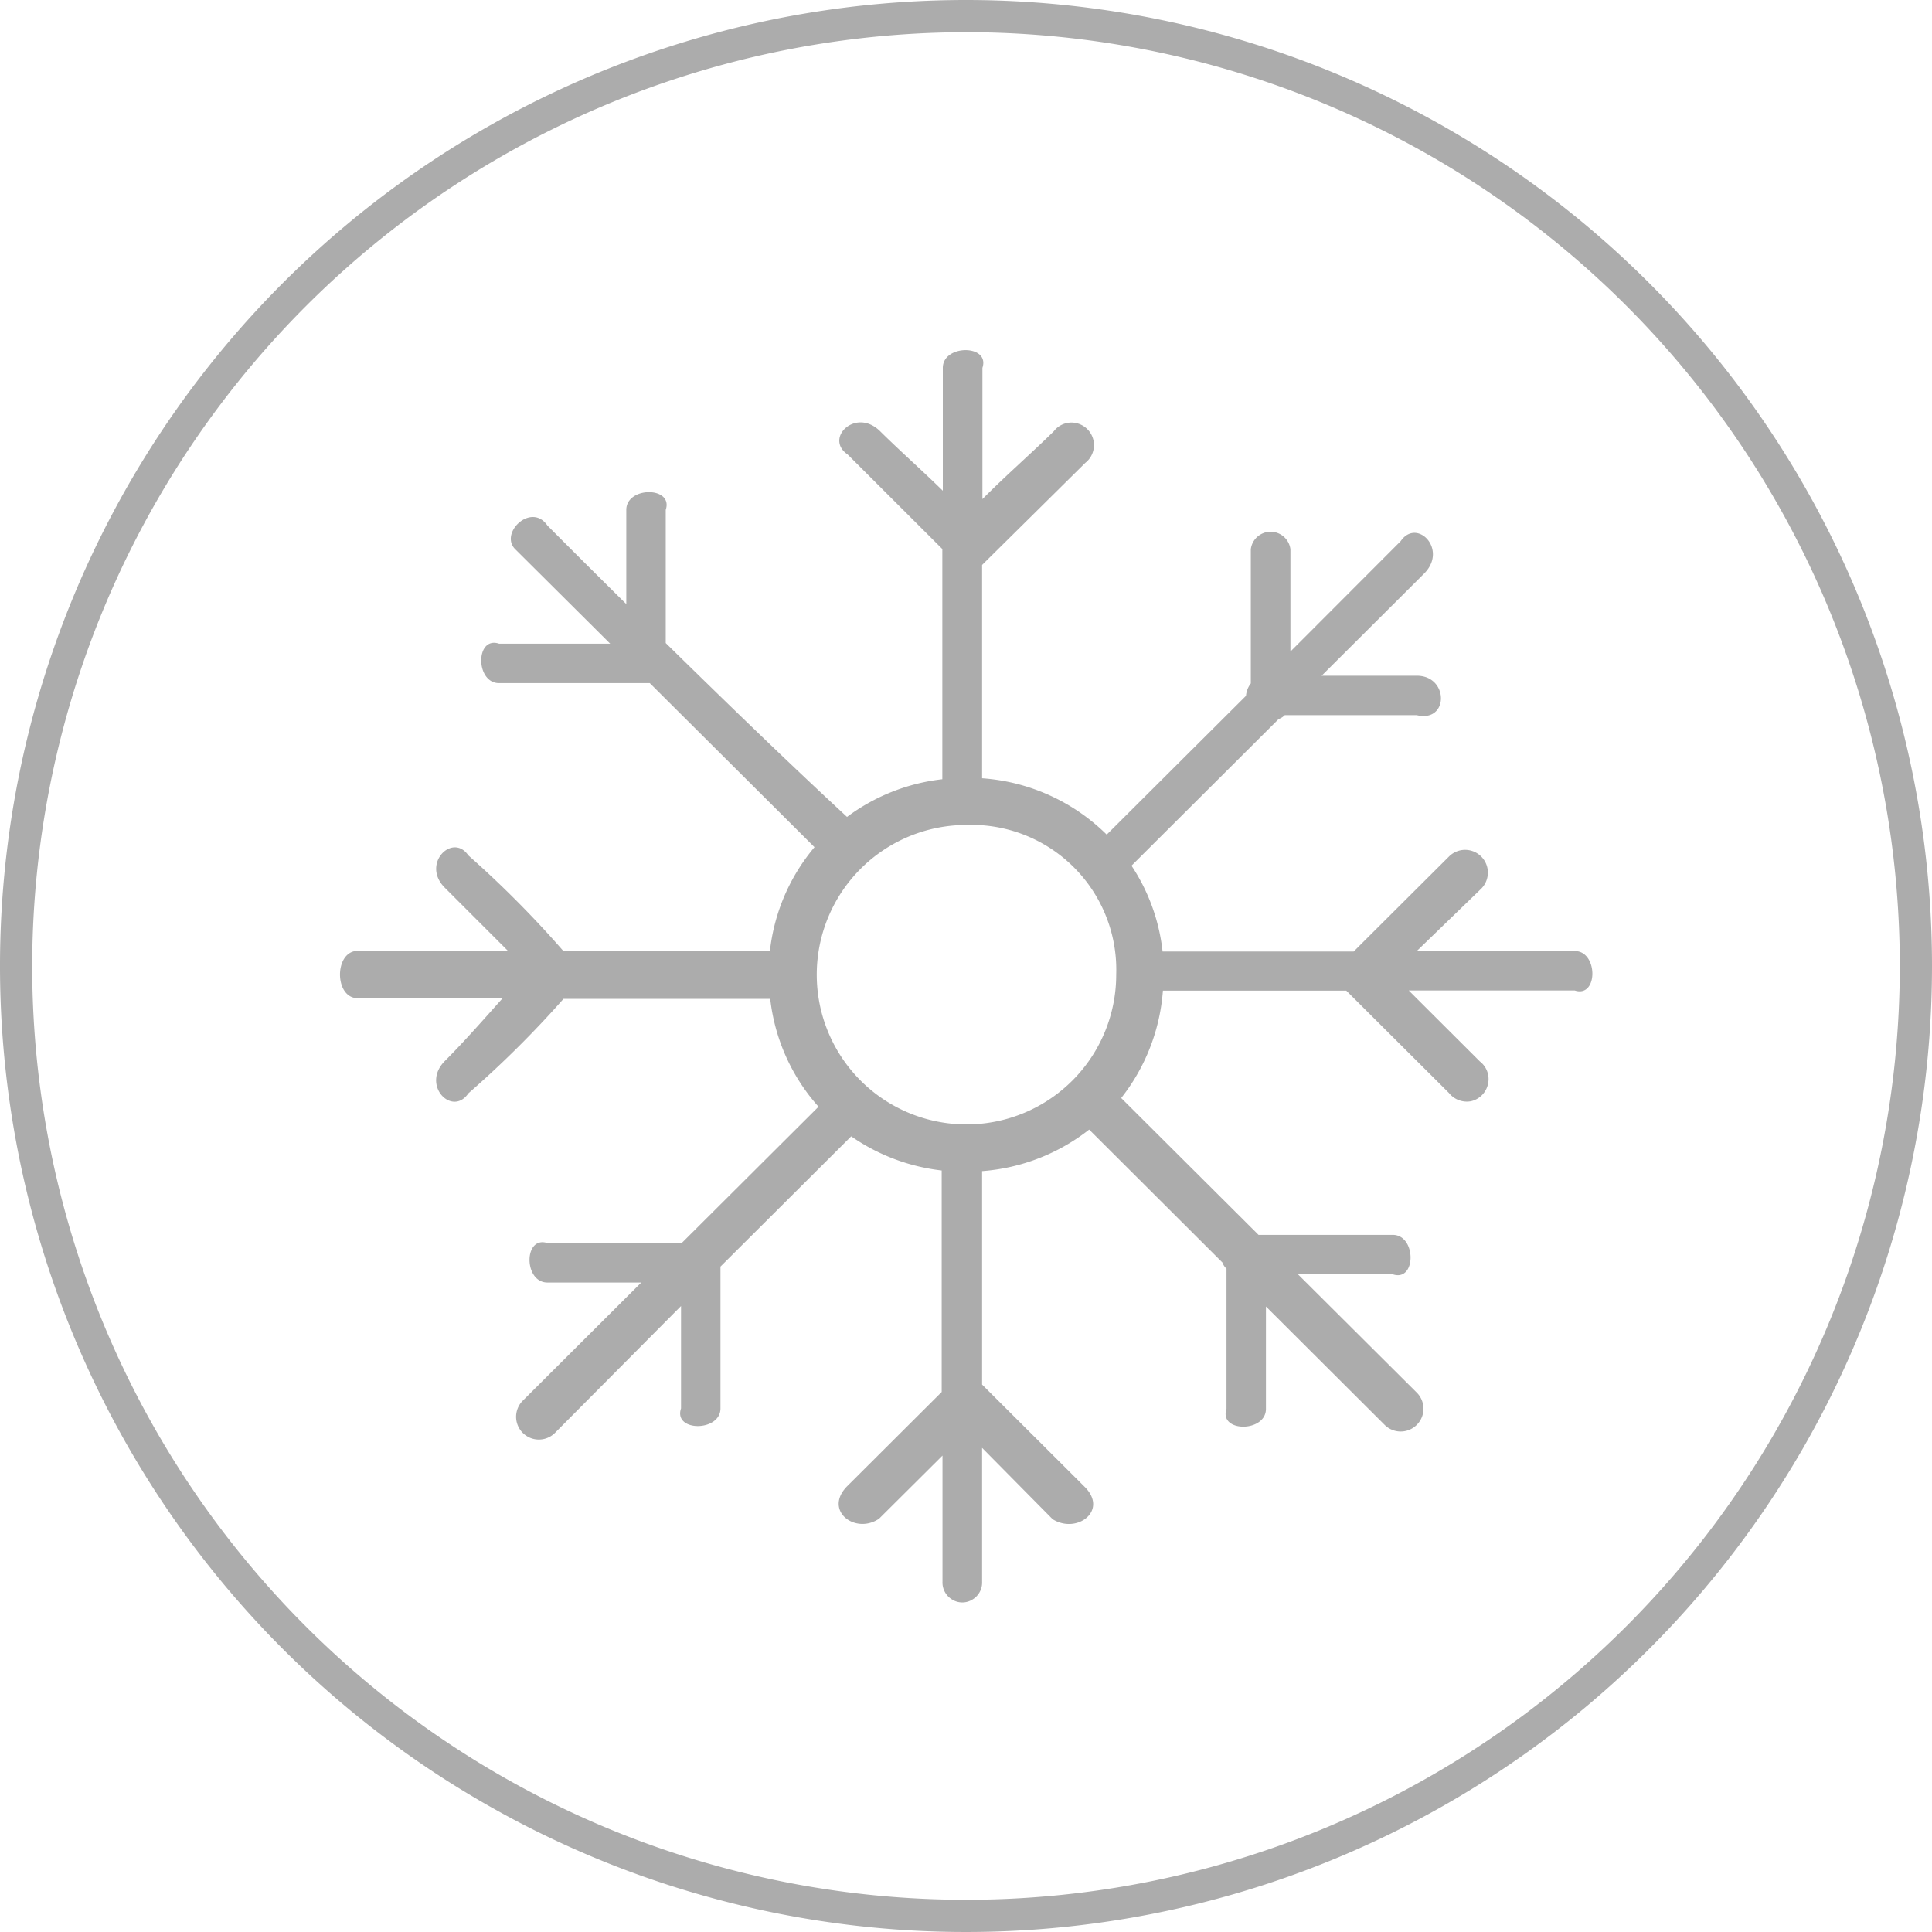
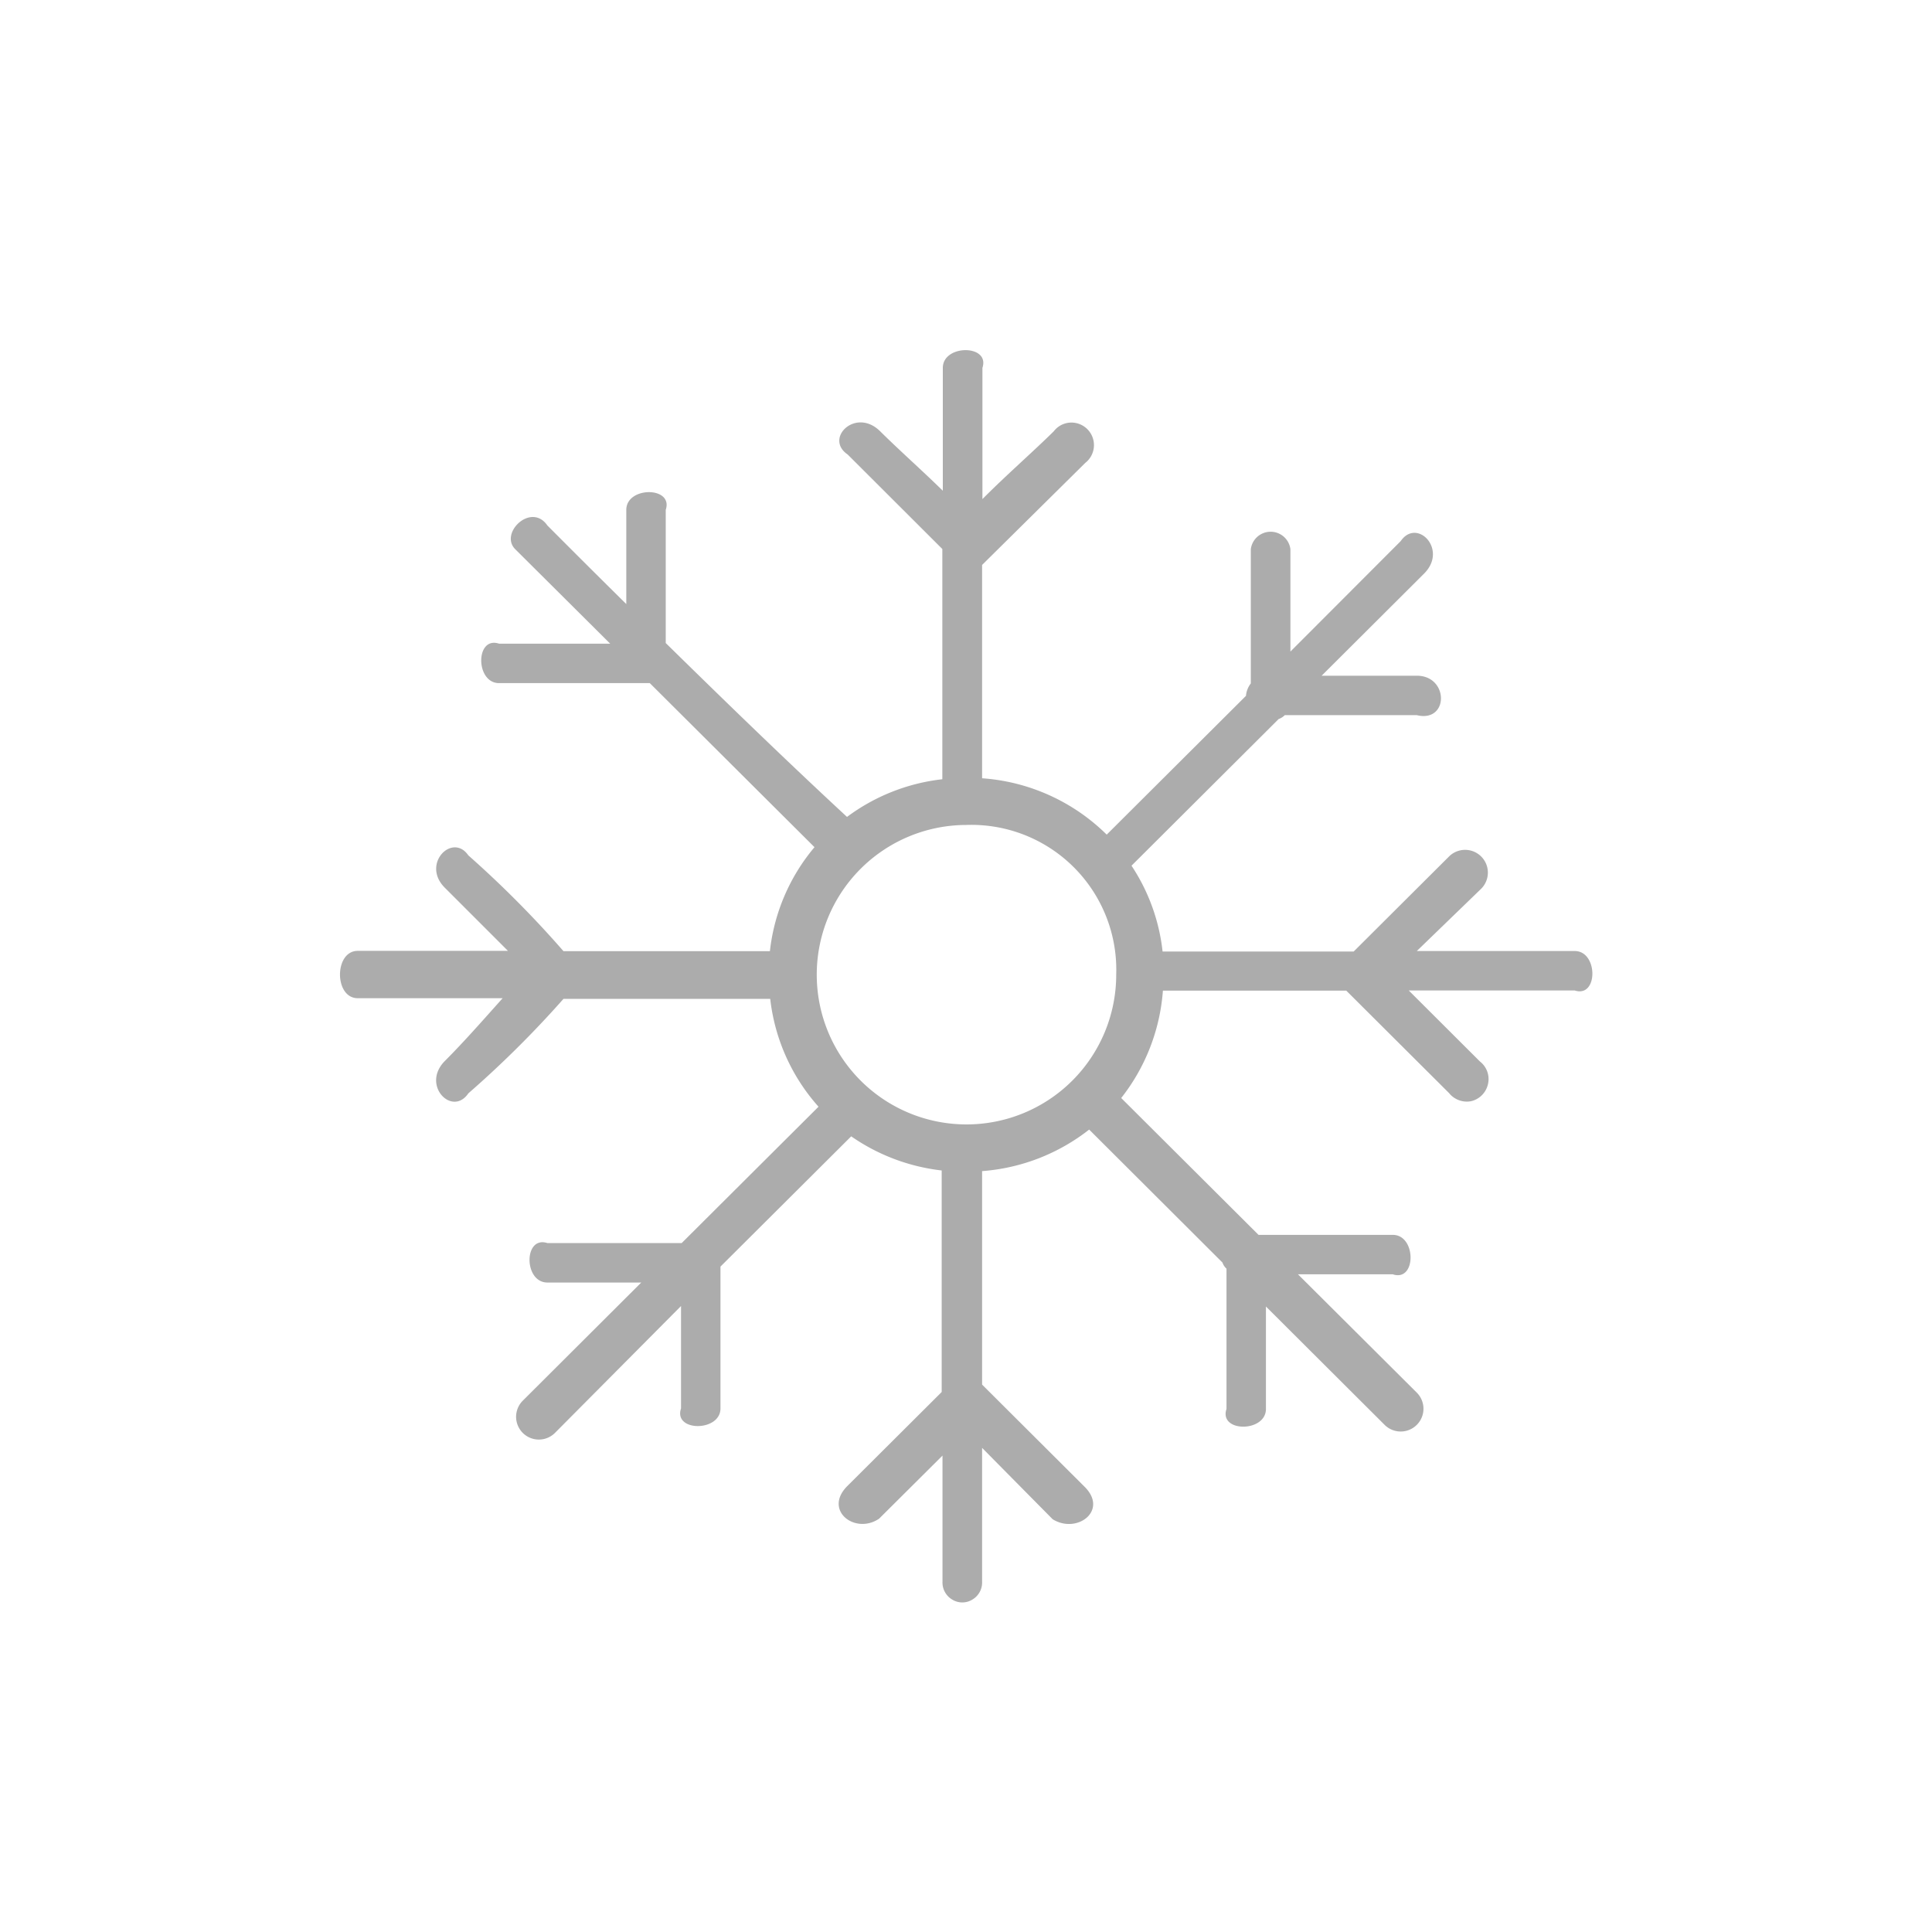
<svg xmlns="http://www.w3.org/2000/svg" viewBox="0 0 120 120">
  <defs>
    <style>.cls-1{fill:#acacac;}</style>
  </defs>
  <title>icon-1</title>
  <g id="图层_2" data-name="图层 2">
    <g id="图层_1-2" data-name="图层 1">
      <path class="cls-1" d="M97.81,61.52H87.5l4.42,4.41a1.38,1.38,0,0,1,.5,1.41,1.4,1.4,0,0,1-1.06,1.06A1.42,1.42,0,0,1,90,67.89l-6.38-6.36H72.23a12.22,12.22,0,0,1-2.59,6.67l8.53,8.5h8.34c1.47,0,1.47,2.94,0,2.45H80.62L88,86.5a1.41,1.41,0,0,1-2,2l-7.37-7.35v6.36c0,1.47-2.94,1.47-2.45,0V78.8a.9.9,0,0,1-.25-.38l-8.28-8.26A12.25,12.25,0,0,1,61,72.74V86l6.38,6.36c1.47,1.48-.5,2.94-2,2L61,89.93v8.31a1.23,1.23,0,0,1-.6,1.11,1.19,1.19,0,0,1-1.26,0,1.23,1.23,0,0,1-.6-1.11V90.41L54.6,94.33c-1.48,1-3.45-.5-2-2l5.89-5.87V72.7a12.29,12.29,0,0,1-5.62-2.12l-8.12,8.09v8.81c0,1.46-2.94,1.46-2.45,0V81.12L34.47,89a1.41,1.41,0,0,1-2-2l7.36-7.34H34c-1.48,0-1.48-2.93,0-2.45h8.34l8.5-8.47a12.09,12.09,0,0,1-3-6.7H35a64.21,64.21,0,0,1-5.91,5.87c-1,1.47-2.94-.5-1.47-2,1.2-1.2,2.4-2.57,3.6-3.91h-9c-1.47,0-1.47-2.94,0-2.94h9.33l-3.93-3.93c-1.47-1.48.49-3.43,1.47-2A64.63,64.63,0,0,1,35,59.08H47.82a12.08,12.08,0,0,1,2.77-6.46L40.36,42.43H31c-1.48,0-1.48-2.94,0-2.45H37.9L32,34.11c-1-1,1-2.93,2-1.47q2.44,2.45,4.9,4.88V31.67c0-1.47,2.94-1.47,2.45,0v8.27c3.76,3.69,7.51,7.33,11.26,10.8a12.19,12.19,0,0,1,5.92-2.34V34.1l-5.88-5.87c-1.47-1,.49-2.93,2-1.46,1.2,1.19,2.57,2.4,3.91,3.71V22.85c0-1.47,2.95-1.47,2.46,0V31c1.5-1.51,3.07-2.87,4.43-4.21a1.38,1.38,0,0,1,1.4-.51,1.4,1.4,0,0,1,.56,2.47L61,35.09V48.34a12.22,12.22,0,0,1,7.74,3.5l8.65-8.62a1.44,1.44,0,0,1,.3-.77V34.11a1.24,1.24,0,0,1,2.46,0v6.36L87,33.61c1-1.46,2.94.5,1.47,2l-6.38,6.36H88c2,0,2,2.93,0,2.45h-8.2a1,1,0,0,1-.38.24l-9.14,9.11a12,12,0,0,1,1.93,5.33H84.08L90,53.2a1.39,1.39,0,1,1,2,2L88,59.07h9.81c1.46,0,1.46,2.93,0,2.45ZM60,51.24a9.3,9.3,0,1,0,9.33,9.29A9,9,0,0,0,60,51.24Z" />
-       <path class="cls-1" d="M60,2A58,58,0,1,1,2,60,58.07,58.07,0,0,1,60,2m0-2a60,60,0,1,0,60,60A60,60,0,0,0,60,0Z" />
    </g>
  </g>
</svg>